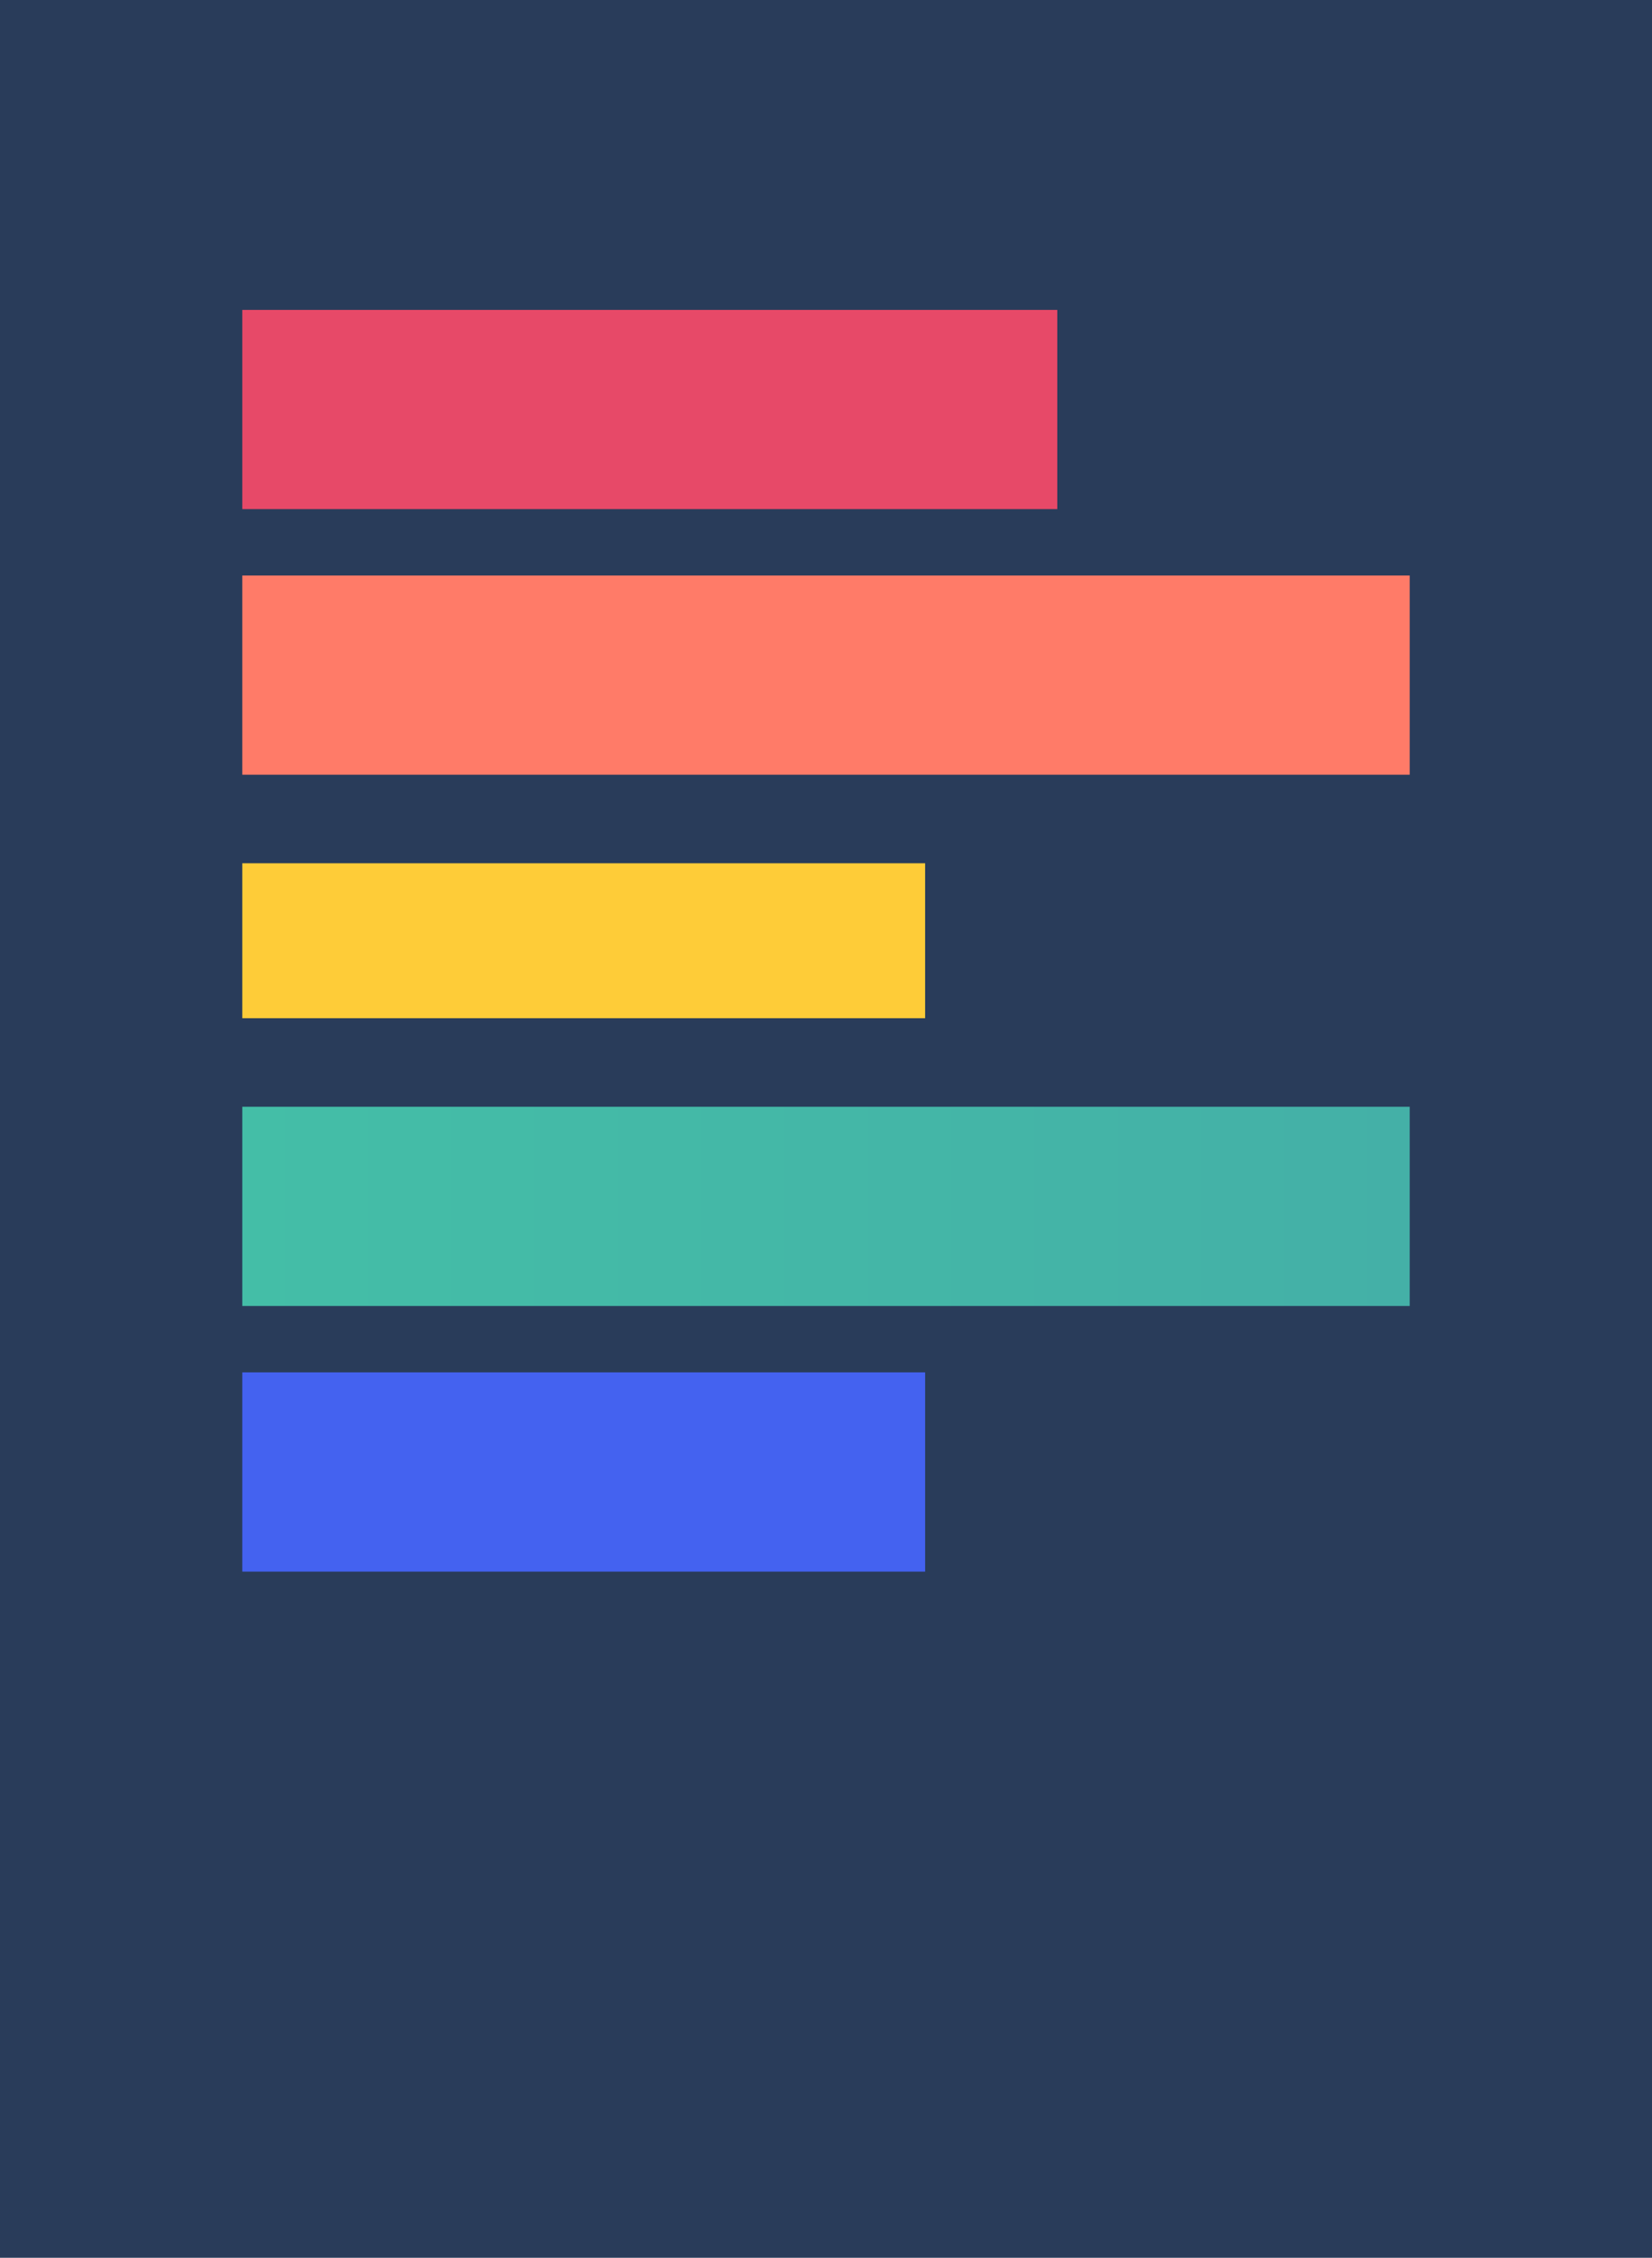
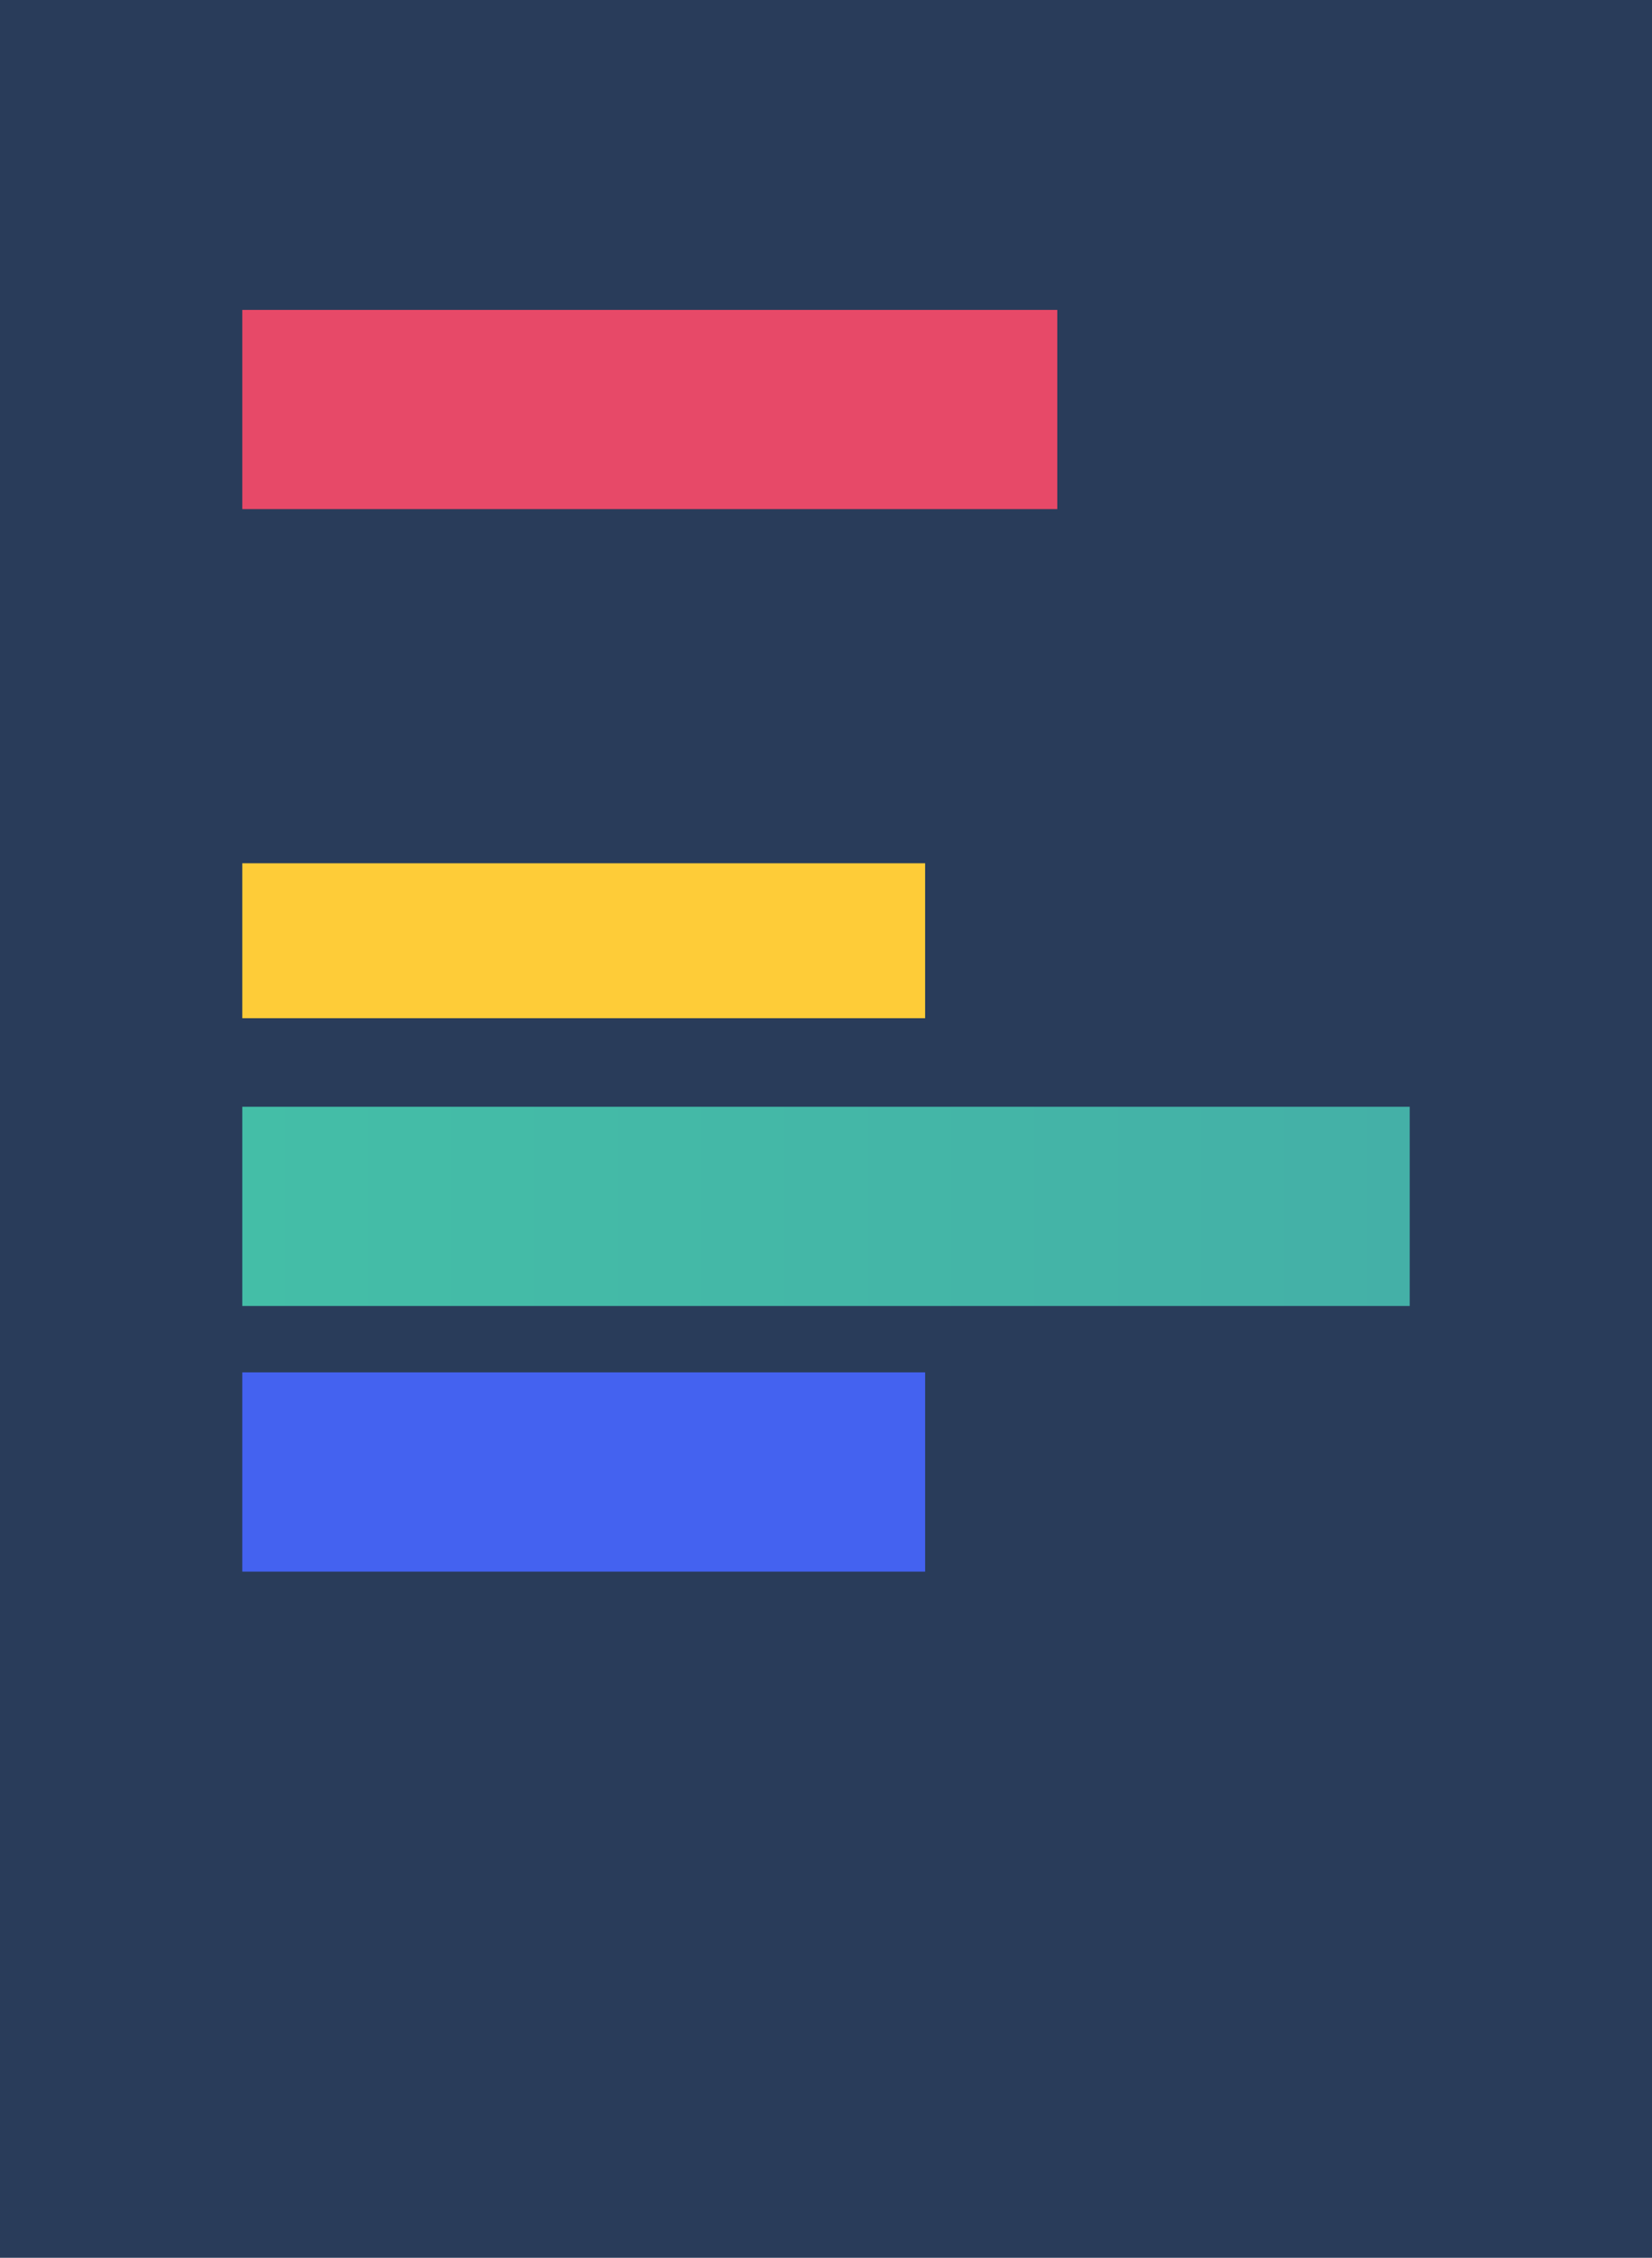
<svg xmlns="http://www.w3.org/2000/svg" width="60" height="82" viewBox="0 0 60 82" fill="none">
  <g clip-path="url(#clip0_544_38541)">
-     <path d="M60 0H0V82H60V0Z" fill="#293C5A" />
+     <path d="M60 0H0V82H60Z" fill="#293C5A" />
    <path d="M33.6 49.843H8.8V57.079H33.6V49.843Z" fill="#4462F0" />
    <path d="M51.2 40.196H8.8V47.432H51.2V40.196Z" fill="url(#paint0_linear_544_38541)" />
    <path d="M33.6 31.353H8.8V36.98H33.6V31.353Z" fill="#FECC38" />
-     <path d="M51.2 20.902H8.8V28.137H51.2V20.902Z" fill="#FF7B68" />
    <path d="M38.4 11.255H8.8V18.49H38.4V11.255Z" fill="#E74968" />
  </g>
  <defs>
    <linearGradient id="paint0_linear_544_38541" x1="8.8" y1="43.814" x2="51.2" y2="43.814" gradientUnits="userSpaceOnUse">
      <stop stop-color="#44BEA7" />
      <stop offset="1" stop-color="#44B0A7" />
    </linearGradient>
    <clipPath id="clip0_544_38541">
      <rect width="60" height="82" fill="white" />
    </clipPath>
  </defs>
</svg>